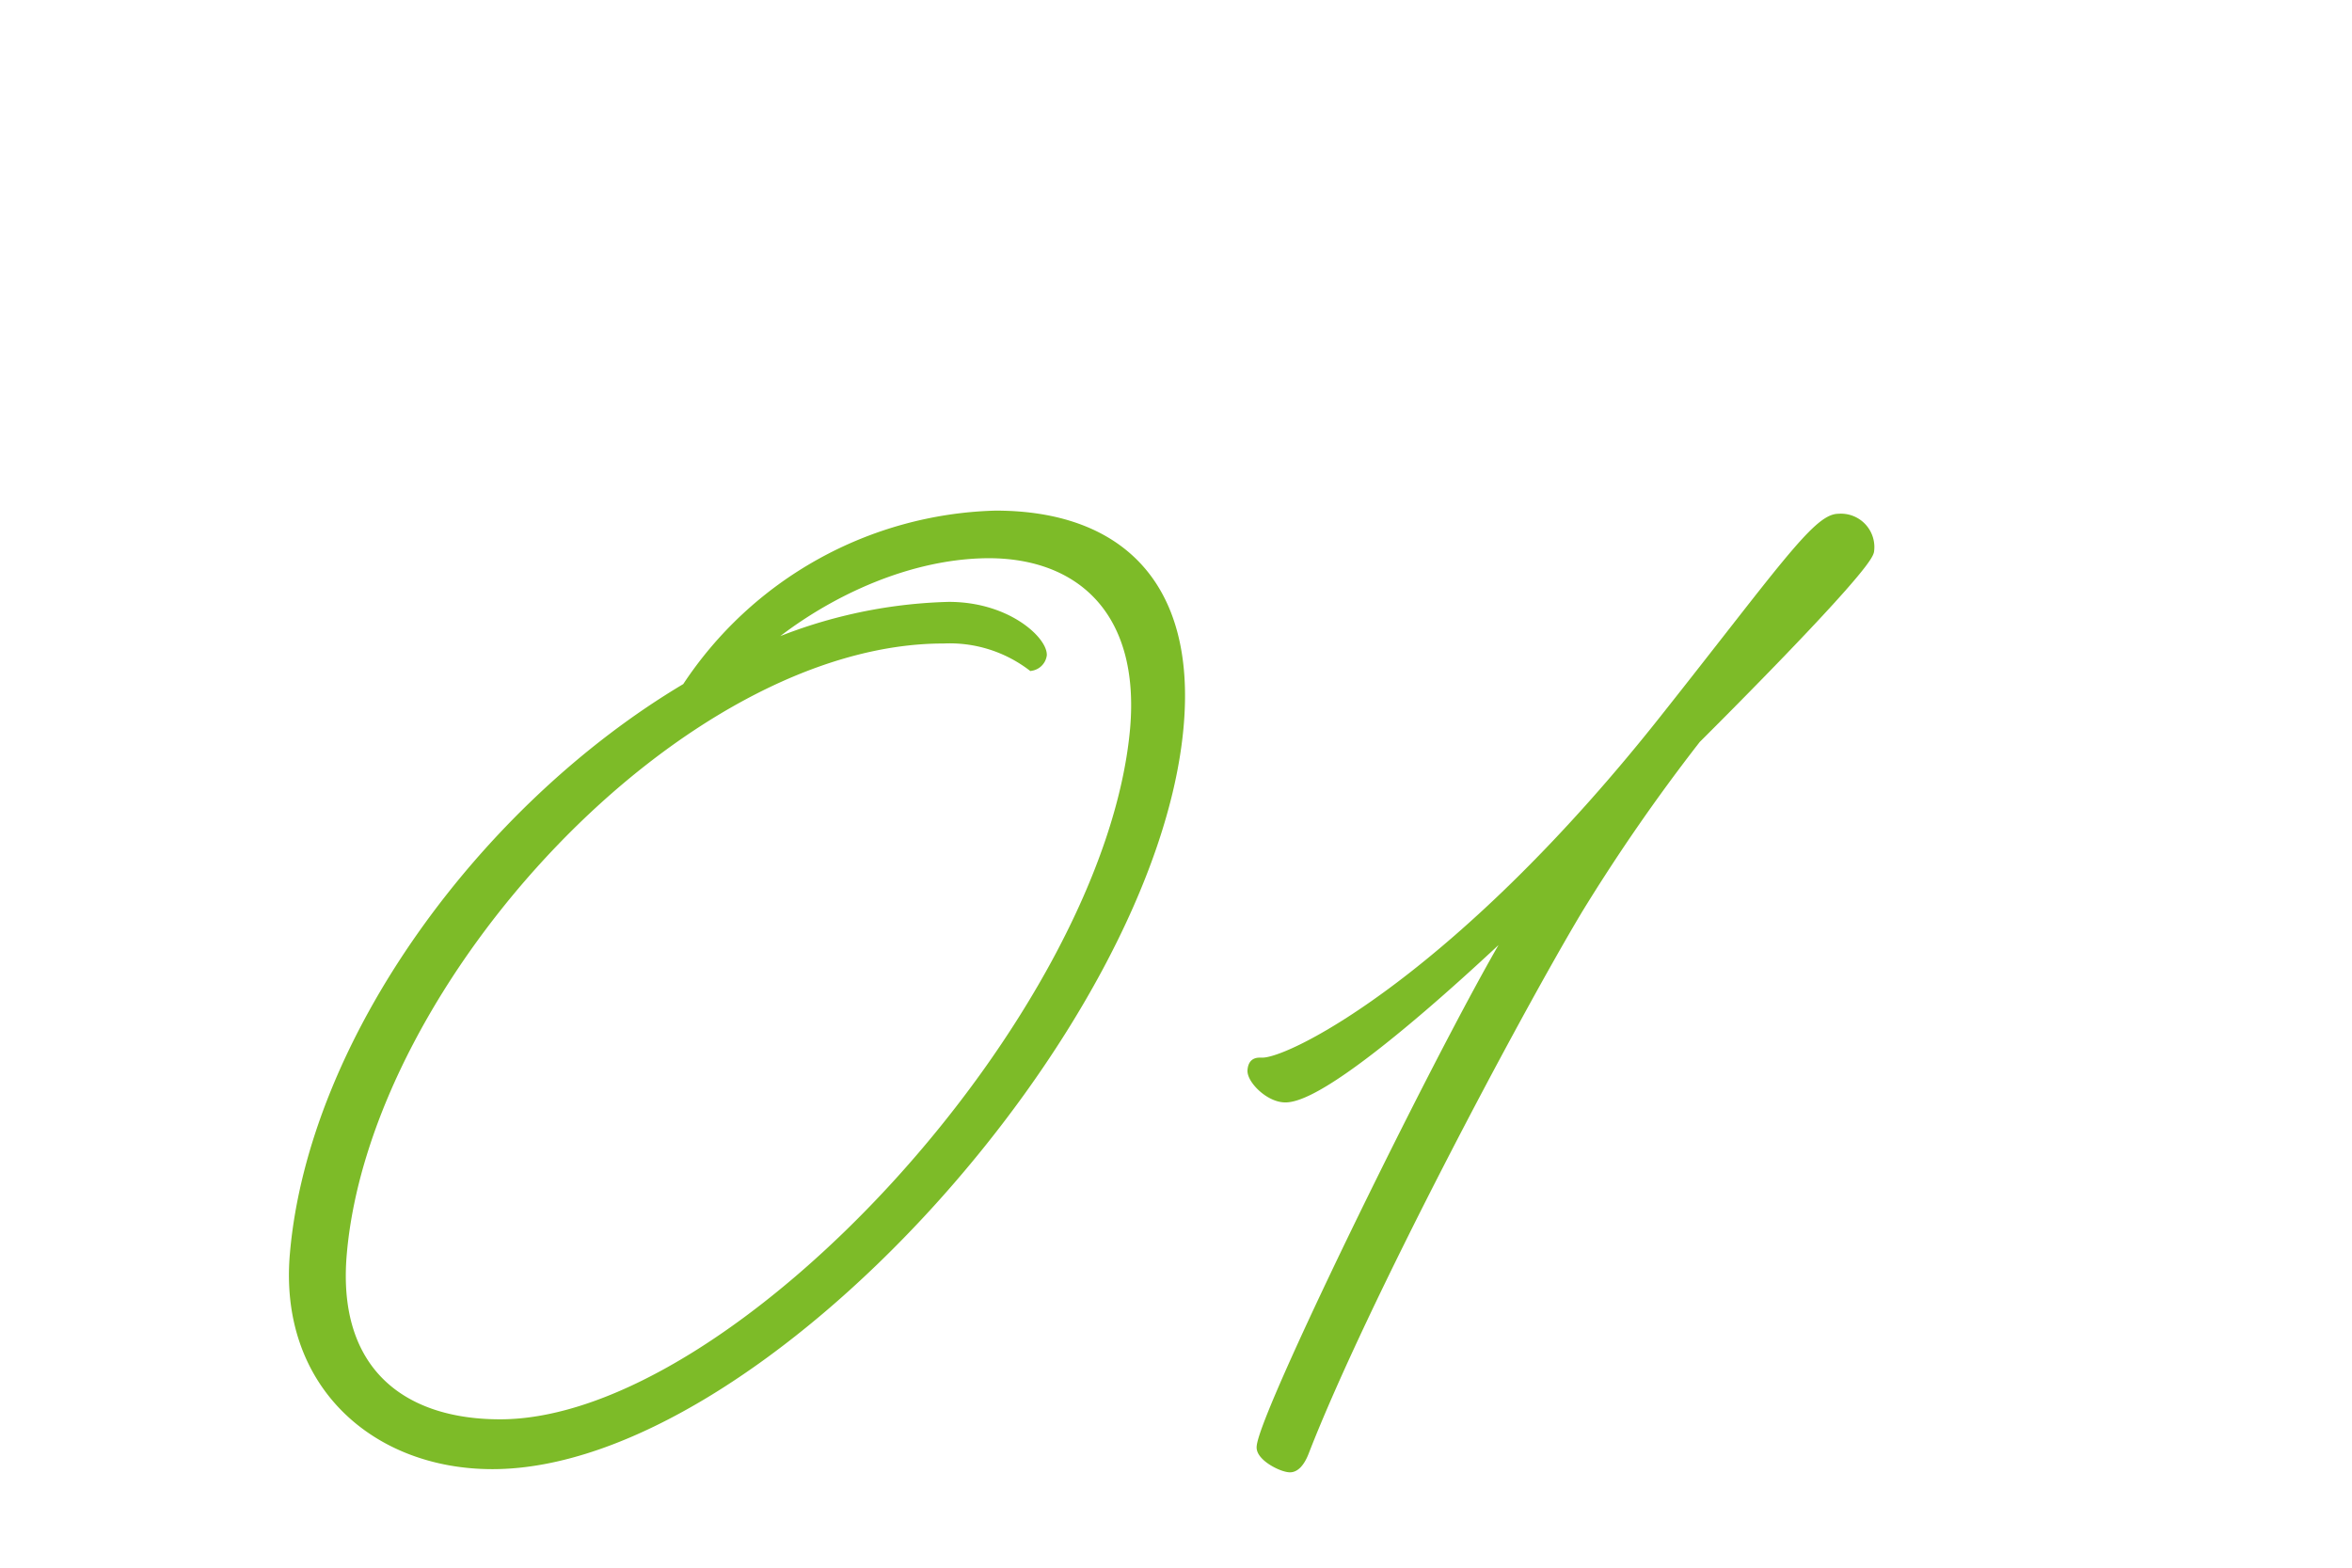
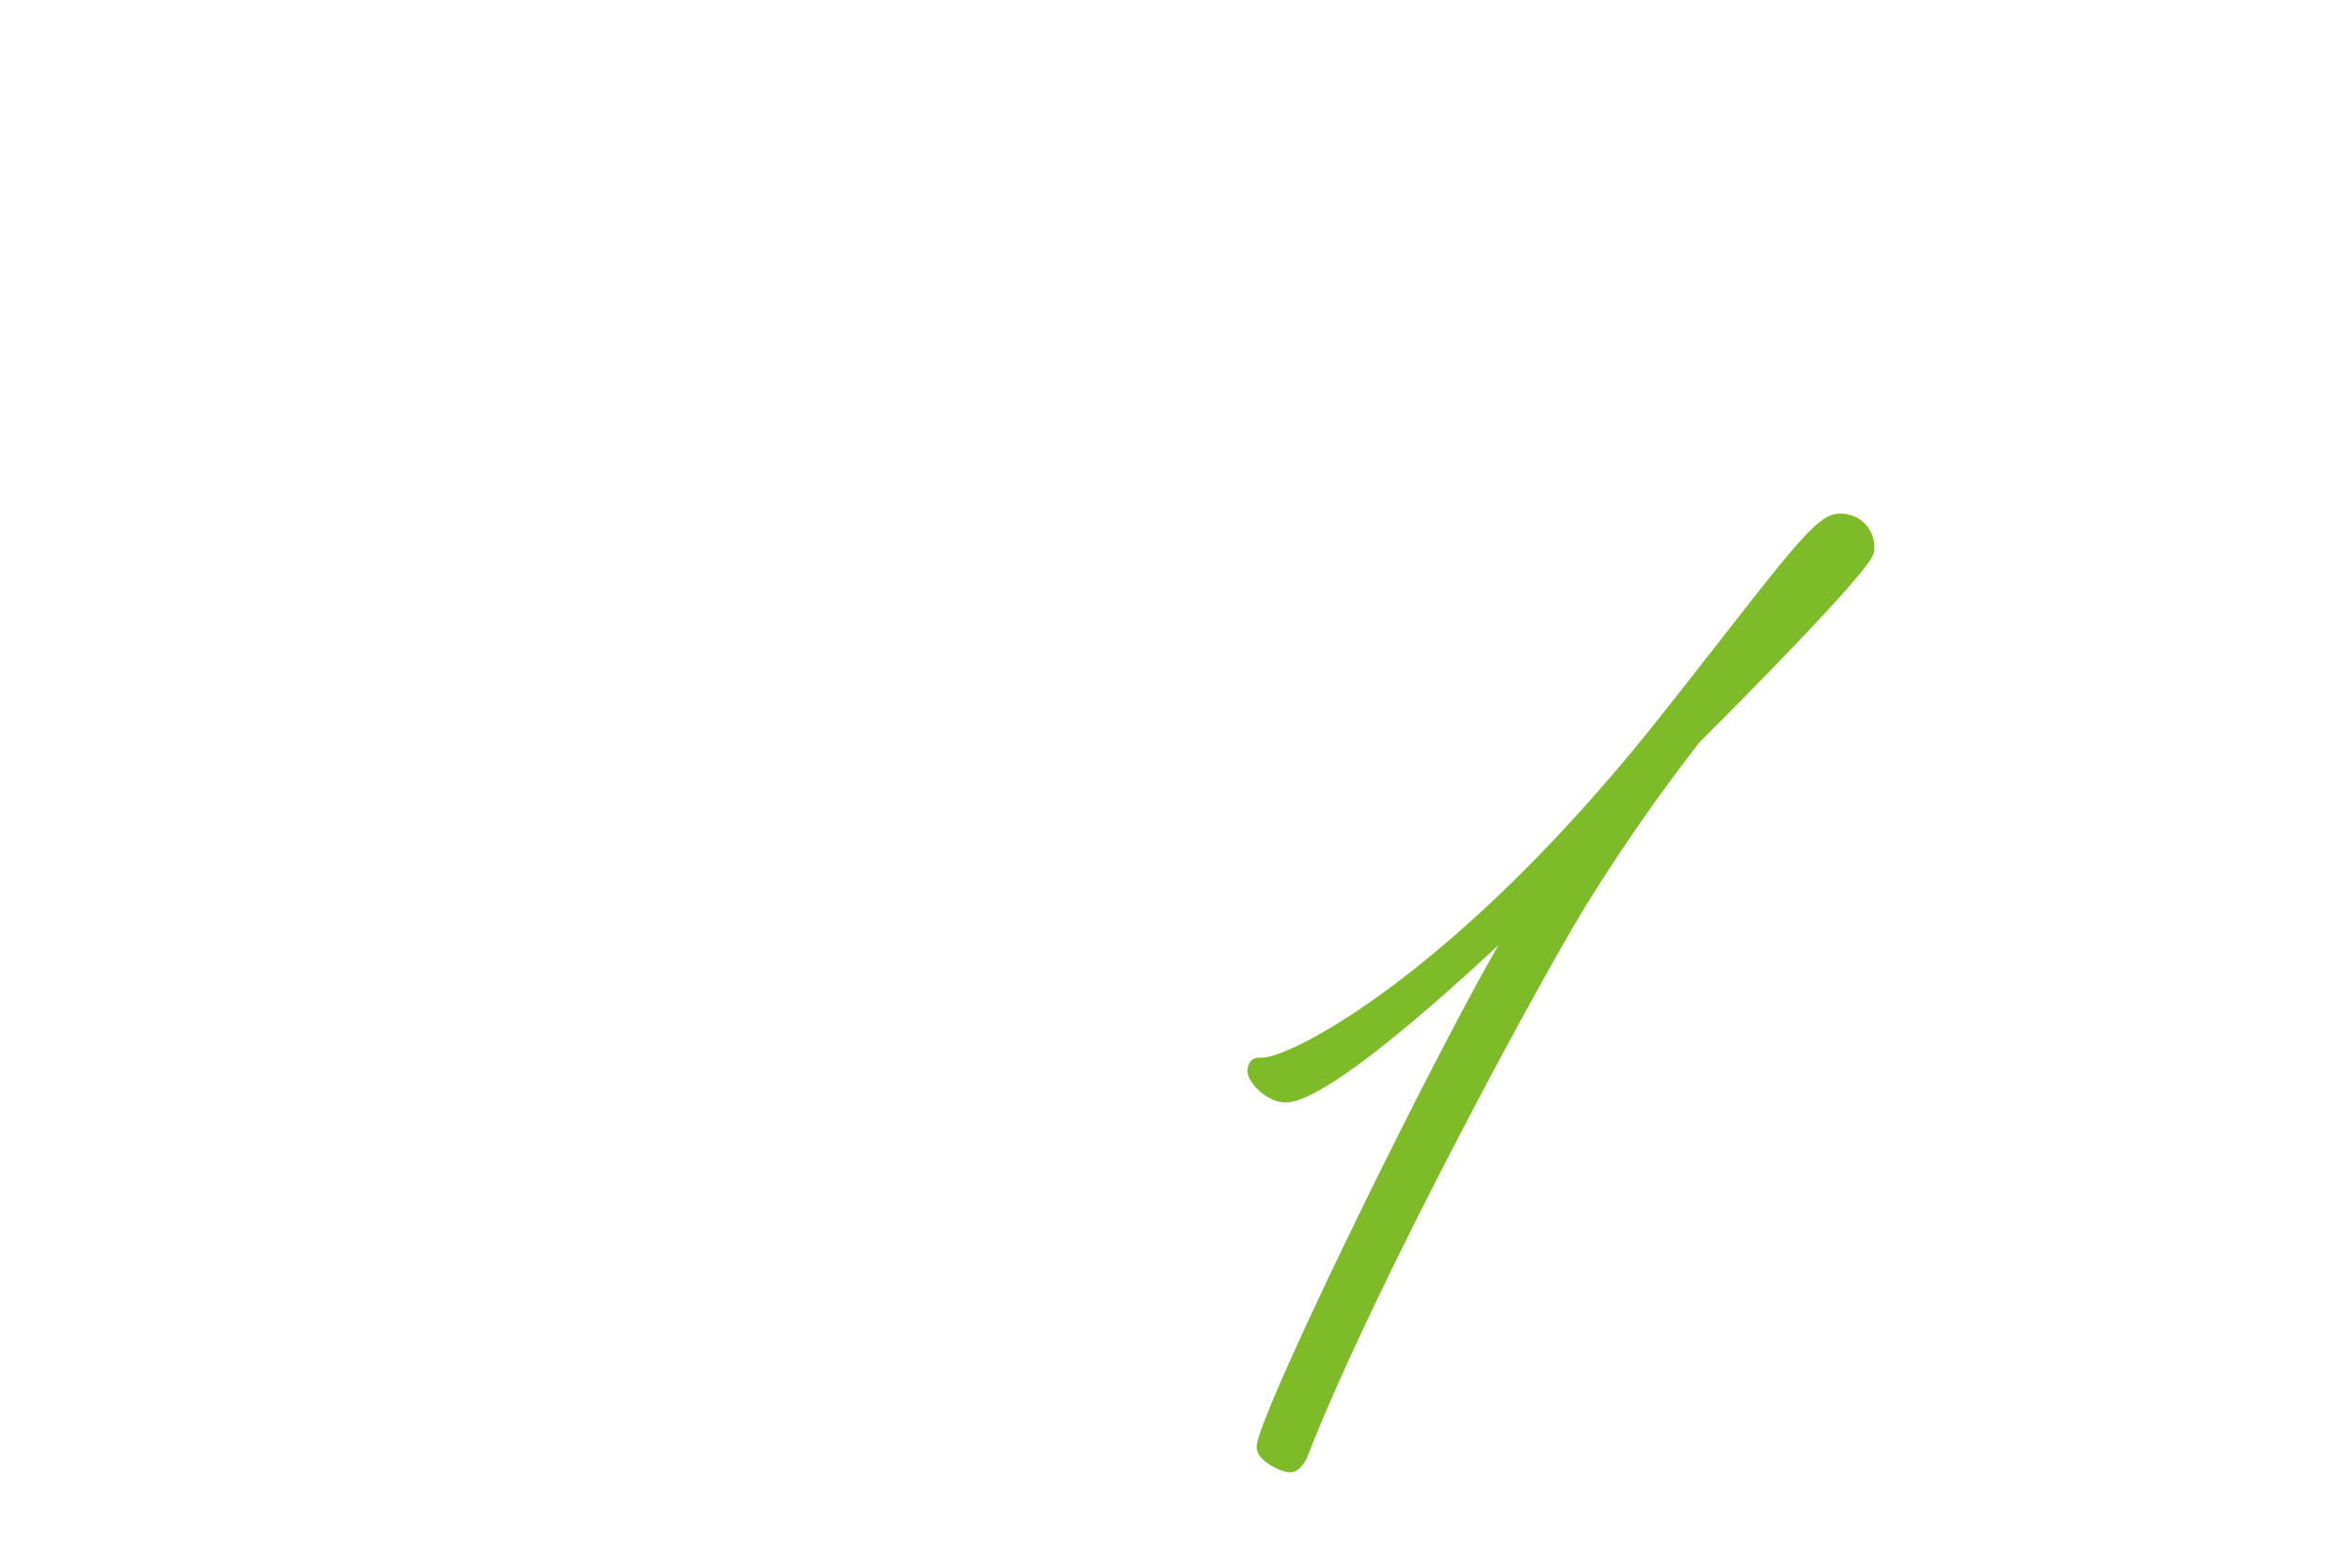
<svg xmlns="http://www.w3.org/2000/svg" viewBox="0 0 126 84">
  <defs>
    <style>.cls-1{fill:none;}.cls-2{fill:#7dbb28;stroke:#7dbb28;stroke-miterlimit:10;stroke-width:0.5px;}</style>
  </defs>
  <g id="レイヤー_2" data-name="レイヤー 2">
    <g id="contents">
      <path class="cls-1" d="M0,84V10A10,10,0,0,1,10,0H116a10,10,0,0,1,10,10V84Z" />
-       <path class="cls-2" d="M36.78,36.84a20.47,20.47,0,0,1,16.55-9.23c6.58,0,10.5,3.71,9.83,11.29C61.75,55,40.66,78.47,26.38,78.47c-6.31,0-11.21-4.39-10.6-11.29C16.77,55.8,25.91,43.3,36.78,36.84ZM40.31,35a26.27,26.27,0,0,1,10.52-2.5c3.11,0,5,1.82,5,2.59a.71.71,0,0,1-.57.6,7.28,7.28,0,0,0-4.72-1.46c-14.1,0-30.92,18.19-32.21,32.93-.55,6.21,3.09,9.14,8.46,9.14,12.72,0,32.62-21.81,34-37.24.55-6.3-2.9-9.4-7.83-9.4C48.22,29.68,43.41,32.18,40.31,35Z" />
      <path class="cls-2" d="M100.15,29.51c-.08.95-9.28,10.08-9.28,10.08a99.93,99.93,0,0,0-6.33,9.14c-3.35,5.6-11.53,21-14.66,29.05-.23.6-.51.86-.77.86-.43,0-1.59-.6-1.54-1.12.17-2,11-24,13.9-28.36,0,0-9.93,9.66-12.61,9.66-.87,0-1.82-1-1.78-1.47s.3-.43.56-.43c1.64,0,10.7-4.65,21.7-18.62,6-7.58,8-10.52,9.14-10.52A1.54,1.54,0,0,1,100.15,29.51Z" />
    </g>
  </g>
</svg>